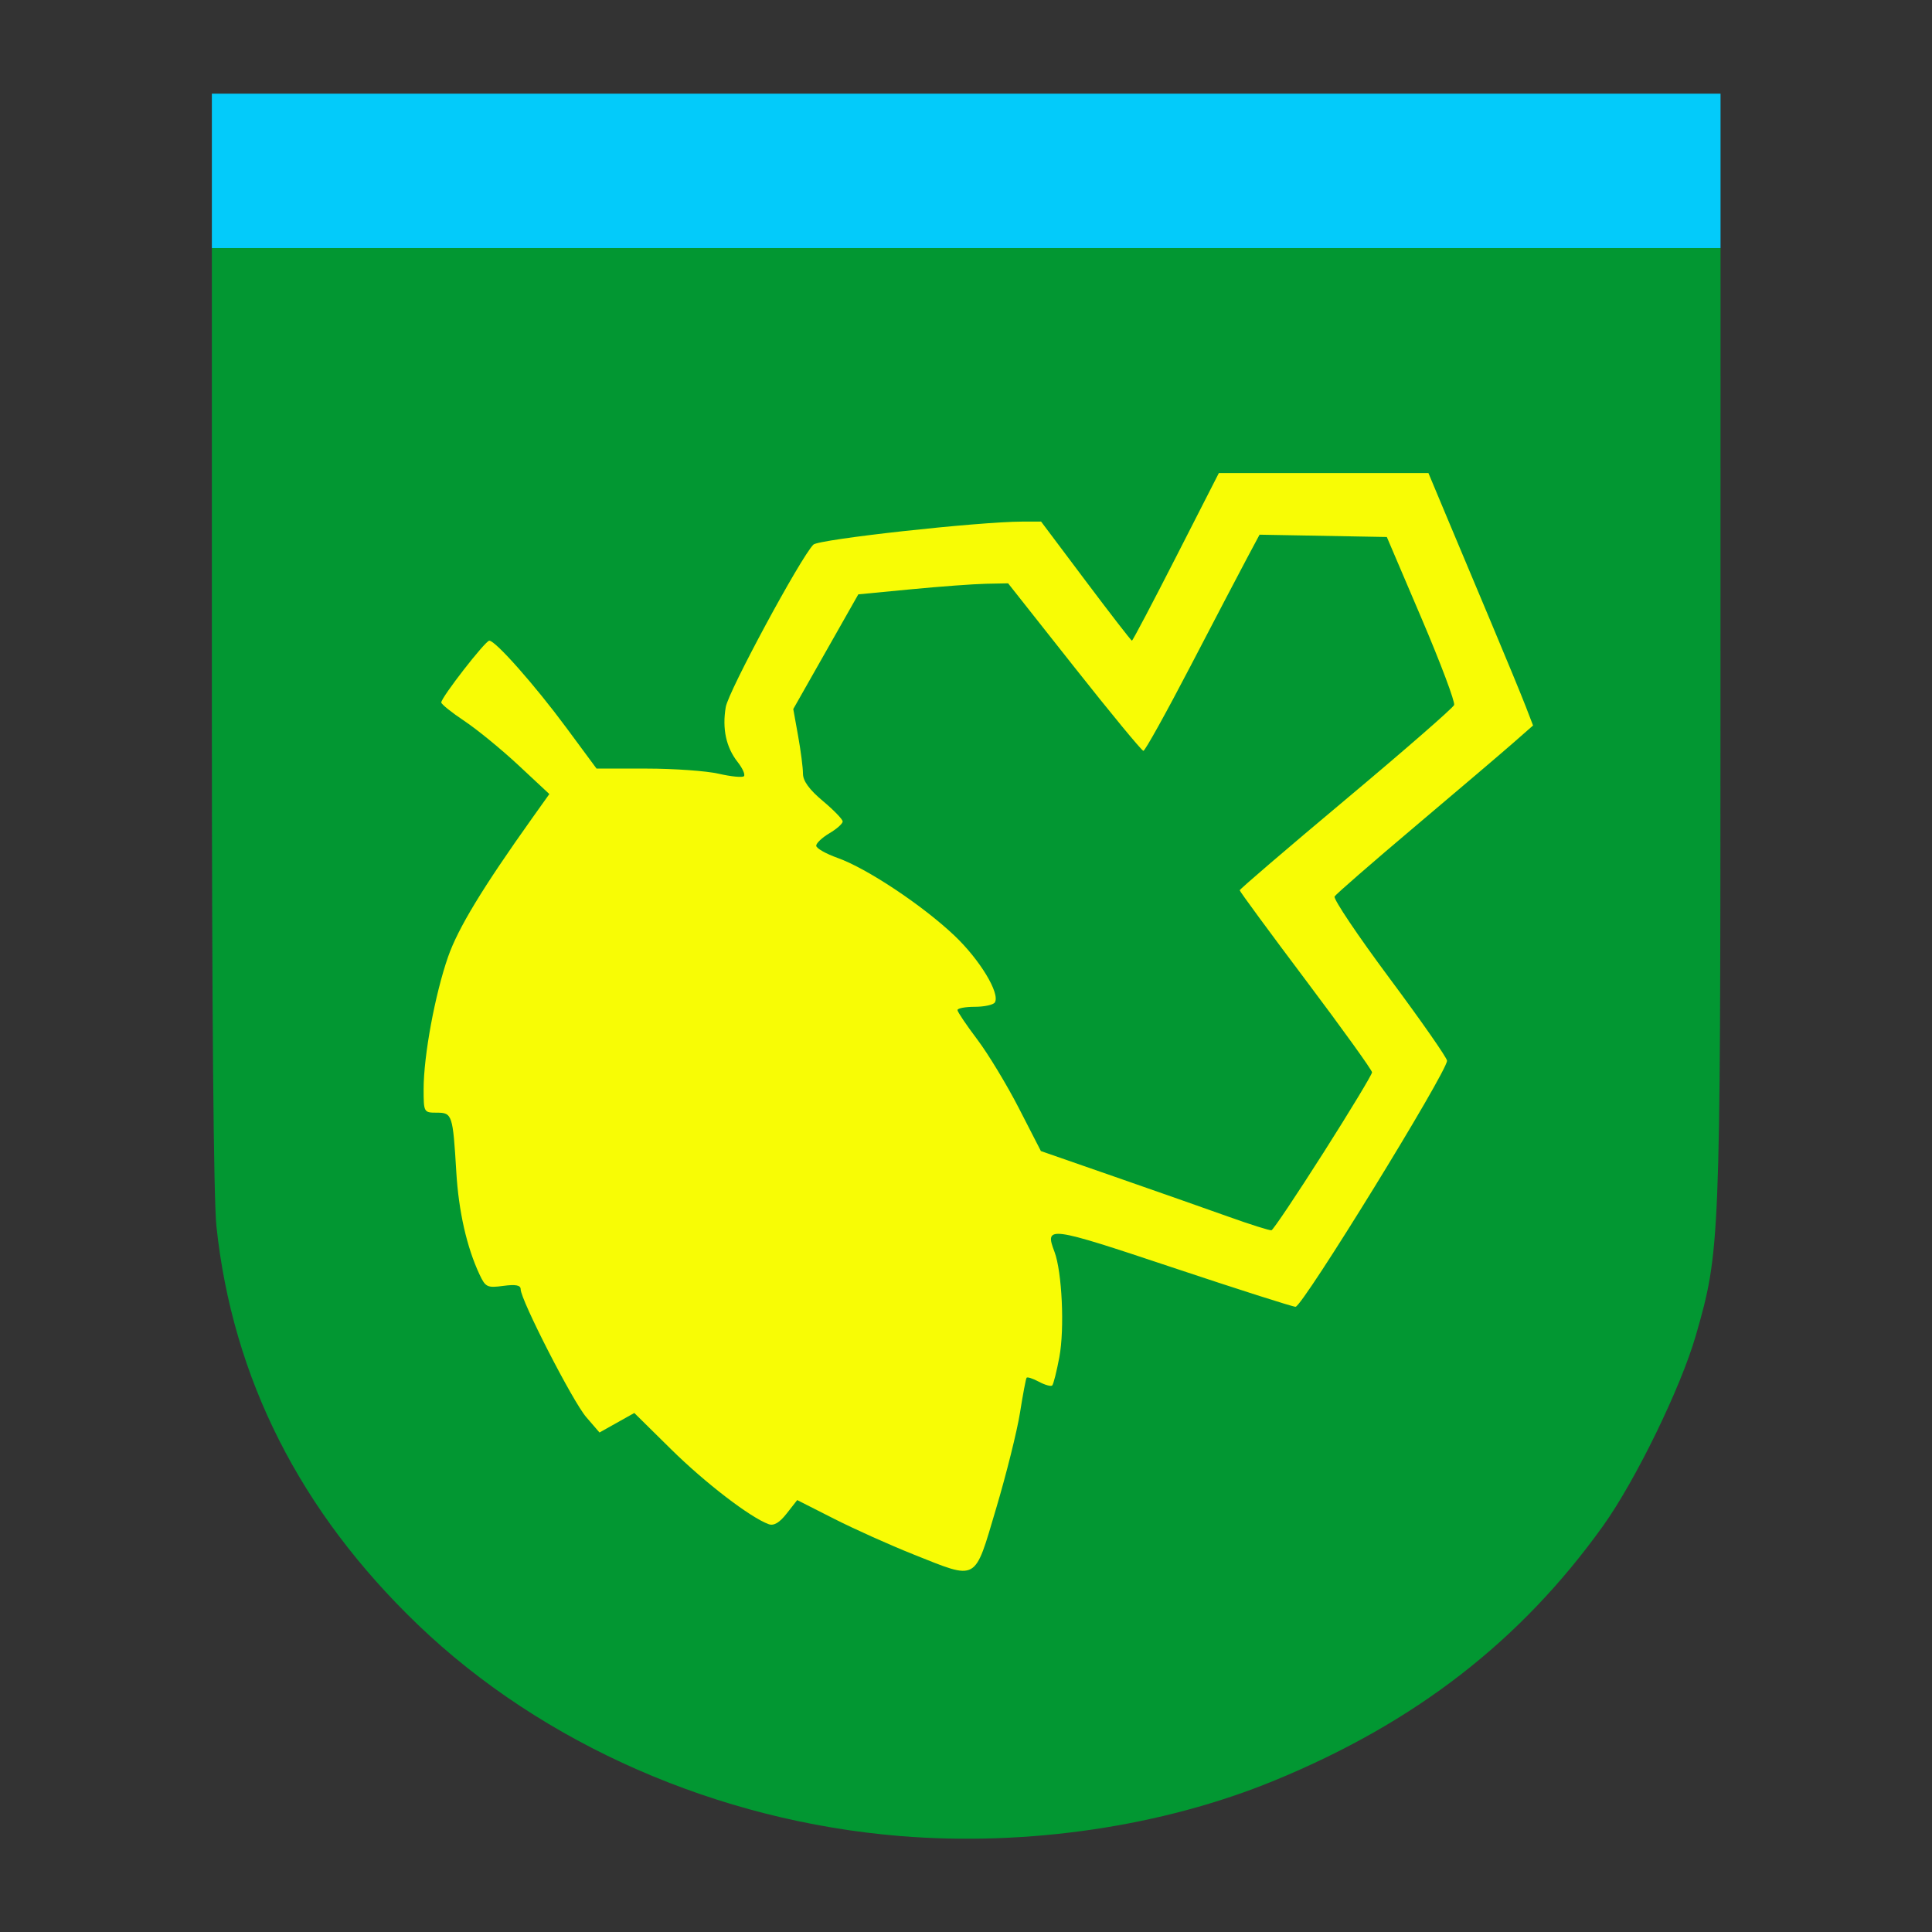
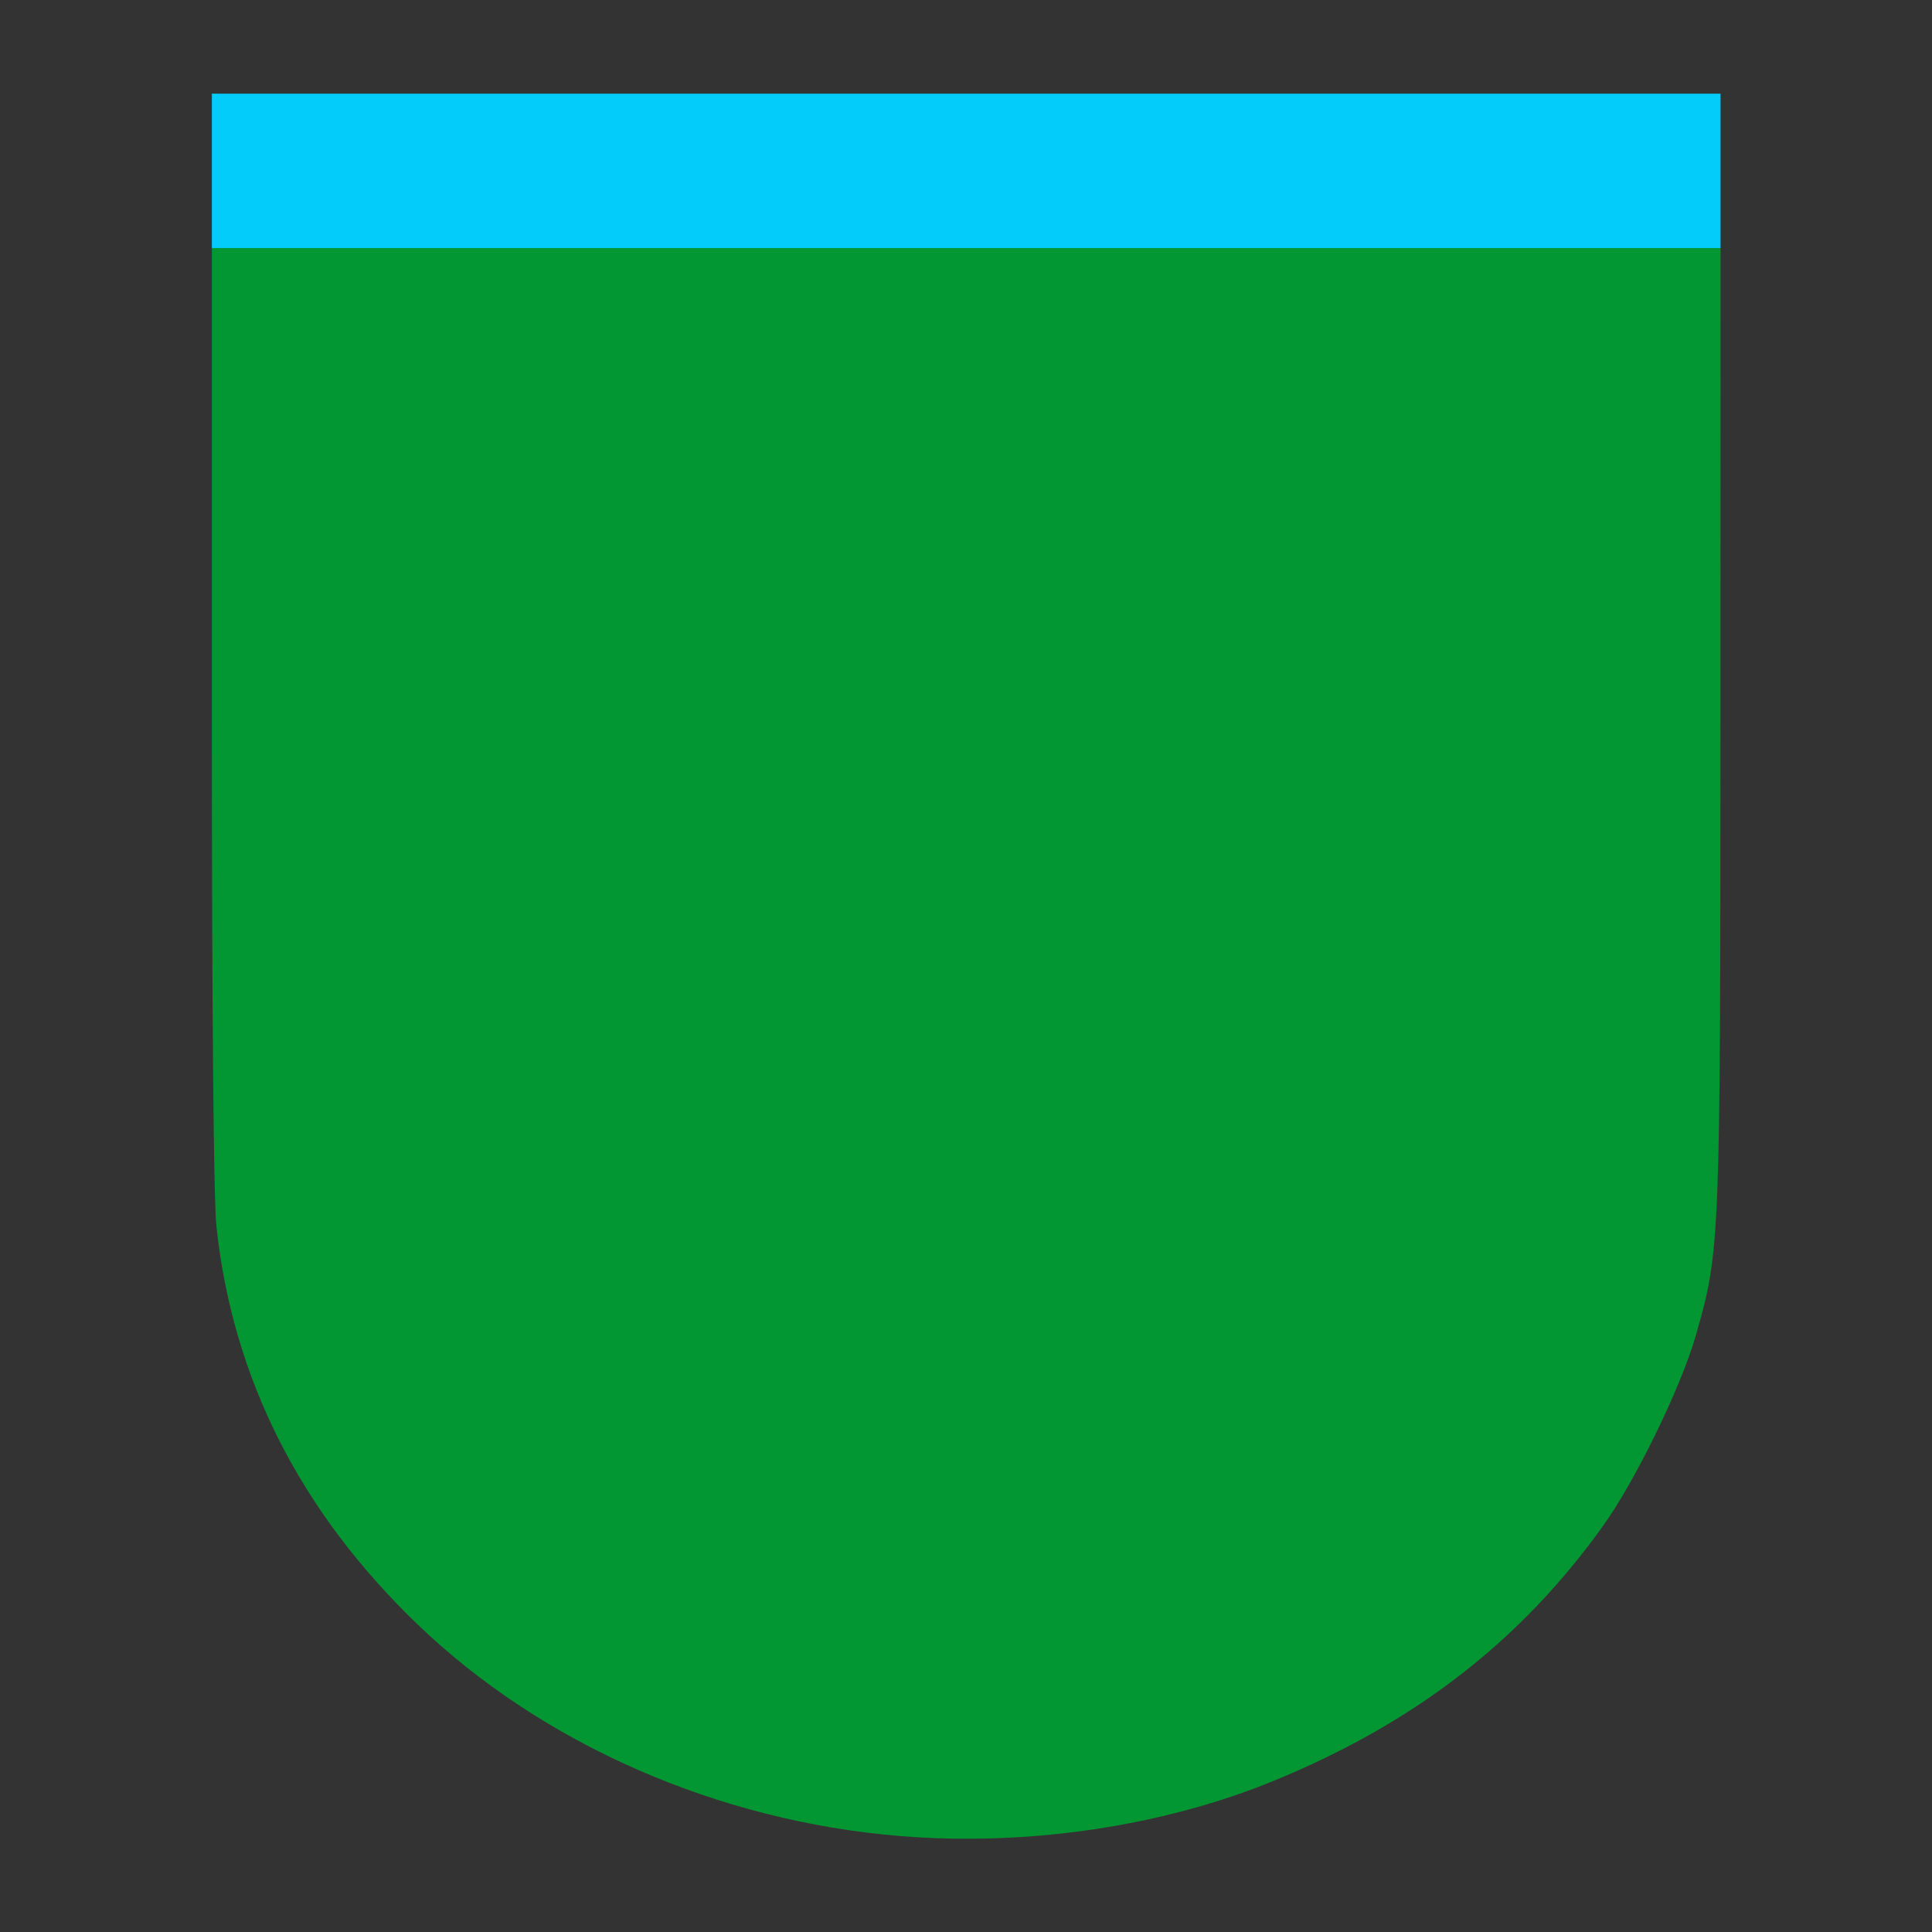
<svg xmlns="http://www.w3.org/2000/svg" xmlns:ns1="http://sodipodi.sourceforge.net/DTD/sodipodi-0.dtd" xmlns:ns2="http://www.inkscape.org/namespaces/inkscape" version="1.1" id="svg1017" xml:space="preserve" width="512" height="512" viewBox="0 0 512 512" ns1:docname="Grb-SI-3310.svg" ns2:version="1.2.2 (732a01da63, 2022-12-09, custom)">
  <rect x="0" y="0" width="512" height="512" fill="#333333" stroke="none" />
  <defs id="defs1021">
    <clipPath clipPathUnits="userSpaceOnUse" id="clipPath1071">
      <path d="m 179,244 h 27 v 53 h -27 z" id="path1069" />
    </clipPath>
    <clipPath clipPathUnits="userSpaceOnUse" id="clipPath1077">
-       <path d="m 205.555,296.559 -26.473,-2.504 v -35.321 c 0.203,-19.425 25.863,-19.824 26.473,0" id="path1075" />
-     </clipPath>
+       </clipPath>
    <clipPath clipPathUnits="userSpaceOnUse" id="clipPath1087">
-       <path d="M 0,0 H 384 V 384 H 0 Z" id="path1085" />
-     </clipPath>
+       </clipPath>
    <clipPath clipPathUnits="userSpaceOnUse" id="clipPath1101">
-       <path d="M 0,0 H 384 V 384 H 0 Z" id="path1099" />
-     </clipPath>
+       </clipPath>
    <clipPath clipPathUnits="userSpaceOnUse" id="clipPath1115">
      <path d="M 0,0 H 384 V 384 H 0 Z" id="path1113" />
    </clipPath>
    <clipPath clipPathUnits="userSpaceOnUse" id="clipPath1129">
-       <path d="M 0,0 H 384 V 384 H 0 Z" id="path1127" />
+       <path d="M 0,0 V 384 H 0 Z" id="path1127" />
    </clipPath>
    <clipPath clipPathUnits="userSpaceOnUse" id="clipPath1143">
      <path d="M 0,0 H 384 V 384 H 0 Z" id="path1141" />
    </clipPath>
  </defs>
  <ns1:namedview pagecolor="#ffffff" bordercolor="#666666" borderopacity="1" objecttolerance="10" gridtolerance="10" guidetolerance="10" ns2:pageopacity="0" ns2:pageshadow="2" ns2:window-width="2490" ns2:window-height="1376" id="namedview1019" showgrid="false" ns2:zoom="1.110761" ns2:cx="214.71765" ns2:cy="291.24176" ns2:window-x="0" ns2:window-y="0" ns2:window-maximized="1" ns2:current-layer="g1025" ns2:showpageshadow="2" ns2:pagecheckerboard="0" ns2:deskcolor="#d1d1d1" />
  <g id="g1025" ns2:groupmode="layer" ns2:label="Grb-SI-1000" transform="matrix(1.333,0,0,1.333,0,1.28e-5)">
    <g id="g196750" transform="matrix(0.877,0,0,0.877,23.704,23.704)">
      <g id="g196744" transform="translate(-387.957,11.96)">
        <path style="fill:#029732" d="m 564.957,377.222 c -41.258,-3.371 -81.045,-20.801 -109.249,-47.86 -26.725,-25.639 -42.043,-55.907 -45.715,-90.329 -0.647,-6.064 -1.036,-49.53 -1.036,-115.75 V 17.244 H 579.957 750.958 l -0.018,108.25 c -0.02,117.464 -0.088,119.158 -5.582,138.25 -3.4,11.818 -13.684,32.92 -21.054,43.204 -18.689,26.076 -42.53,44.546 -74.456,57.685 -25.298,10.41 -55.942,14.955 -84.889,12.59 z" id="path196729" ns1:nodetypes="sssscccsssss" />
-         <path style="fill:#f8fc05" d="m 567.957,313.365 c -5.225,-2.076 -13.282,-5.693 -17.905,-8.037 l -8.405,-4.262 -2.382,3.044 c -1.634,2.088 -2.92,2.847 -4.095,2.417 -4.187,-1.531 -14.393,-9.364 -22.082,-16.95 l -8.369,-8.255 -3.946,2.211 -3.946,2.211 -3.018,-3.5 c -3.039,-3.524 -14.851,-26.567 -14.851,-28.972 0,-0.926 -1.114,-1.142 -3.935,-0.764 -3.647,0.489 -4.043,0.297 -5.406,-2.618 -2.874,-6.146 -4.715,-14.268 -5.247,-23.146 -0.783,-13.071 -0.924,-13.5 -4.43,-13.5 -2.938,0 -2.981,-0.078 -2.981,-5.369 0,-7.523 2.575,-21.45 5.538,-29.948 2.266,-6.5 7.816,-15.648 19.141,-31.548 l 3.821,-5.364 -7,-6.529 c -3.85,-3.591 -9.363,-8.103 -12.25,-10.027 -2.888,-1.924 -5.25,-3.818 -5.25,-4.208 0,-1.153 9.992,-14.008 10.888,-14.008 1.406,0 10.323,10.079 17.474,19.75 l 6.839,9.25 h 11.323 c 6.228,0 13.606,0.527 16.395,1.171 2.79,0.644 5.35,0.893 5.69,0.553 0.34,-0.34 -0.302,-1.788 -1.427,-3.218 -2.617,-3.327 -3.525,-7.526 -2.692,-12.456 0.605,-3.583 16.948,-33.876 19.865,-36.822 1.2,-1.212 37.398,-5.2 47.38,-5.219 l 4.237,-0.008 10.136,13.5 c 5.575,7.425 10.279,13.5 10.454,13.5 0.175,0 4.682,-8.55 10.014,-19 l 9.696,-19 h 23.753 23.753 l 4.079,9.75 c 2.243,5.362 6.824,16.275 10.18,24.25 3.356,7.975 6.857,16.463 7.781,18.863 l 1.68,4.363 -4.5,3.951 c -2.475,2.173 -12.461,10.672 -22.191,18.887 -9.73,8.215 -17.965,15.379 -18.3,15.921 -0.335,0.542 5.263,8.878 12.441,18.525 7.177,9.647 13.05,18.065 13.05,18.707 0,2.558 -32.765,55.784 -34.34,55.784 -0.661,0 -13.254,-4.024 -27.985,-8.941 -28.079,-9.374 -28.929,-9.487 -26.671,-3.546 1.723,4.532 2.324,17.443 1.112,23.9 -0.61,3.252 -1.337,6.14 -1.615,6.418 -0.278,0.278 -1.629,-0.096 -3.002,-0.831 -1.373,-0.735 -2.637,-1.148 -2.807,-0.918 -0.171,0.23 -0.844,3.793 -1.495,7.918 -0.652,4.125 -3.092,13.912 -5.424,21.75 -4.995,16.791 -4,16.241 -18.773,10.371 z m 92.954,-90.993 c 6.075,-9.555 11.046,-17.779 11.046,-18.275 0,-0.497 -6.75,-9.88 -15,-20.853 -8.25,-10.972 -15,-20.159 -15,-20.414 0,-0.256 10.831,-9.536 24.069,-20.622 13.238,-11.087 24.28,-20.708 24.538,-21.38 0.258,-0.672 -3.069,-9.516 -7.393,-19.653 l -7.862,-18.43 -14.426,-0.262 -14.426,-0.262 -2.811,5.262 c -1.546,2.894 -7.321,13.925 -12.833,24.512 -5.512,10.588 -10.322,19.241 -10.689,19.23 -0.367,-0.011 -7.417,-8.56 -15.667,-18.999 l -15,-18.979 -5,0.099 c -2.75,0.055 -10.39,0.616 -16.977,1.249 l -11.977,1.149 -7.373,13 -7.373,13 1.1,6.115 c 0.605,3.363 1.1,7.206 1.1,8.538 0,1.648 1.44,3.626 4.5,6.184 2.475,2.069 4.5,4.164 4.5,4.655 0,0.492 -1.35,1.691 -3,2.666 -1.65,0.975 -3,2.244 -3,2.822 0,0.577 2.186,1.826 4.857,2.775 6.614,2.349 19.212,10.723 26.455,17.584 5.789,5.484 10.43,13.152 9.181,15.172 -0.336,0.544 -2.384,0.988 -4.552,0.988 -2.168,0 -3.929,0.338 -3.914,0.75 0.015,0.412 2.035,3.41 4.49,6.66 2.455,3.251 6.703,10.272 9.441,15.602 l 4.978,9.691 16.782,5.838 c 9.23,3.211 20.832,7.287 25.782,9.057 4.95,1.77 9.317,3.147 9.704,3.06 0.387,-0.087 5.675,-7.976 11.75,-17.531 z" id="path196733" />
        <path style="fill:#03cbfa" d="m 408.957,-0.256 v -17.5 H 579.957 750.958 v 17.5 17.5 H 579.957 408.957 Z" id="path196731" />
      </g>
    </g>
  </g>
</svg>